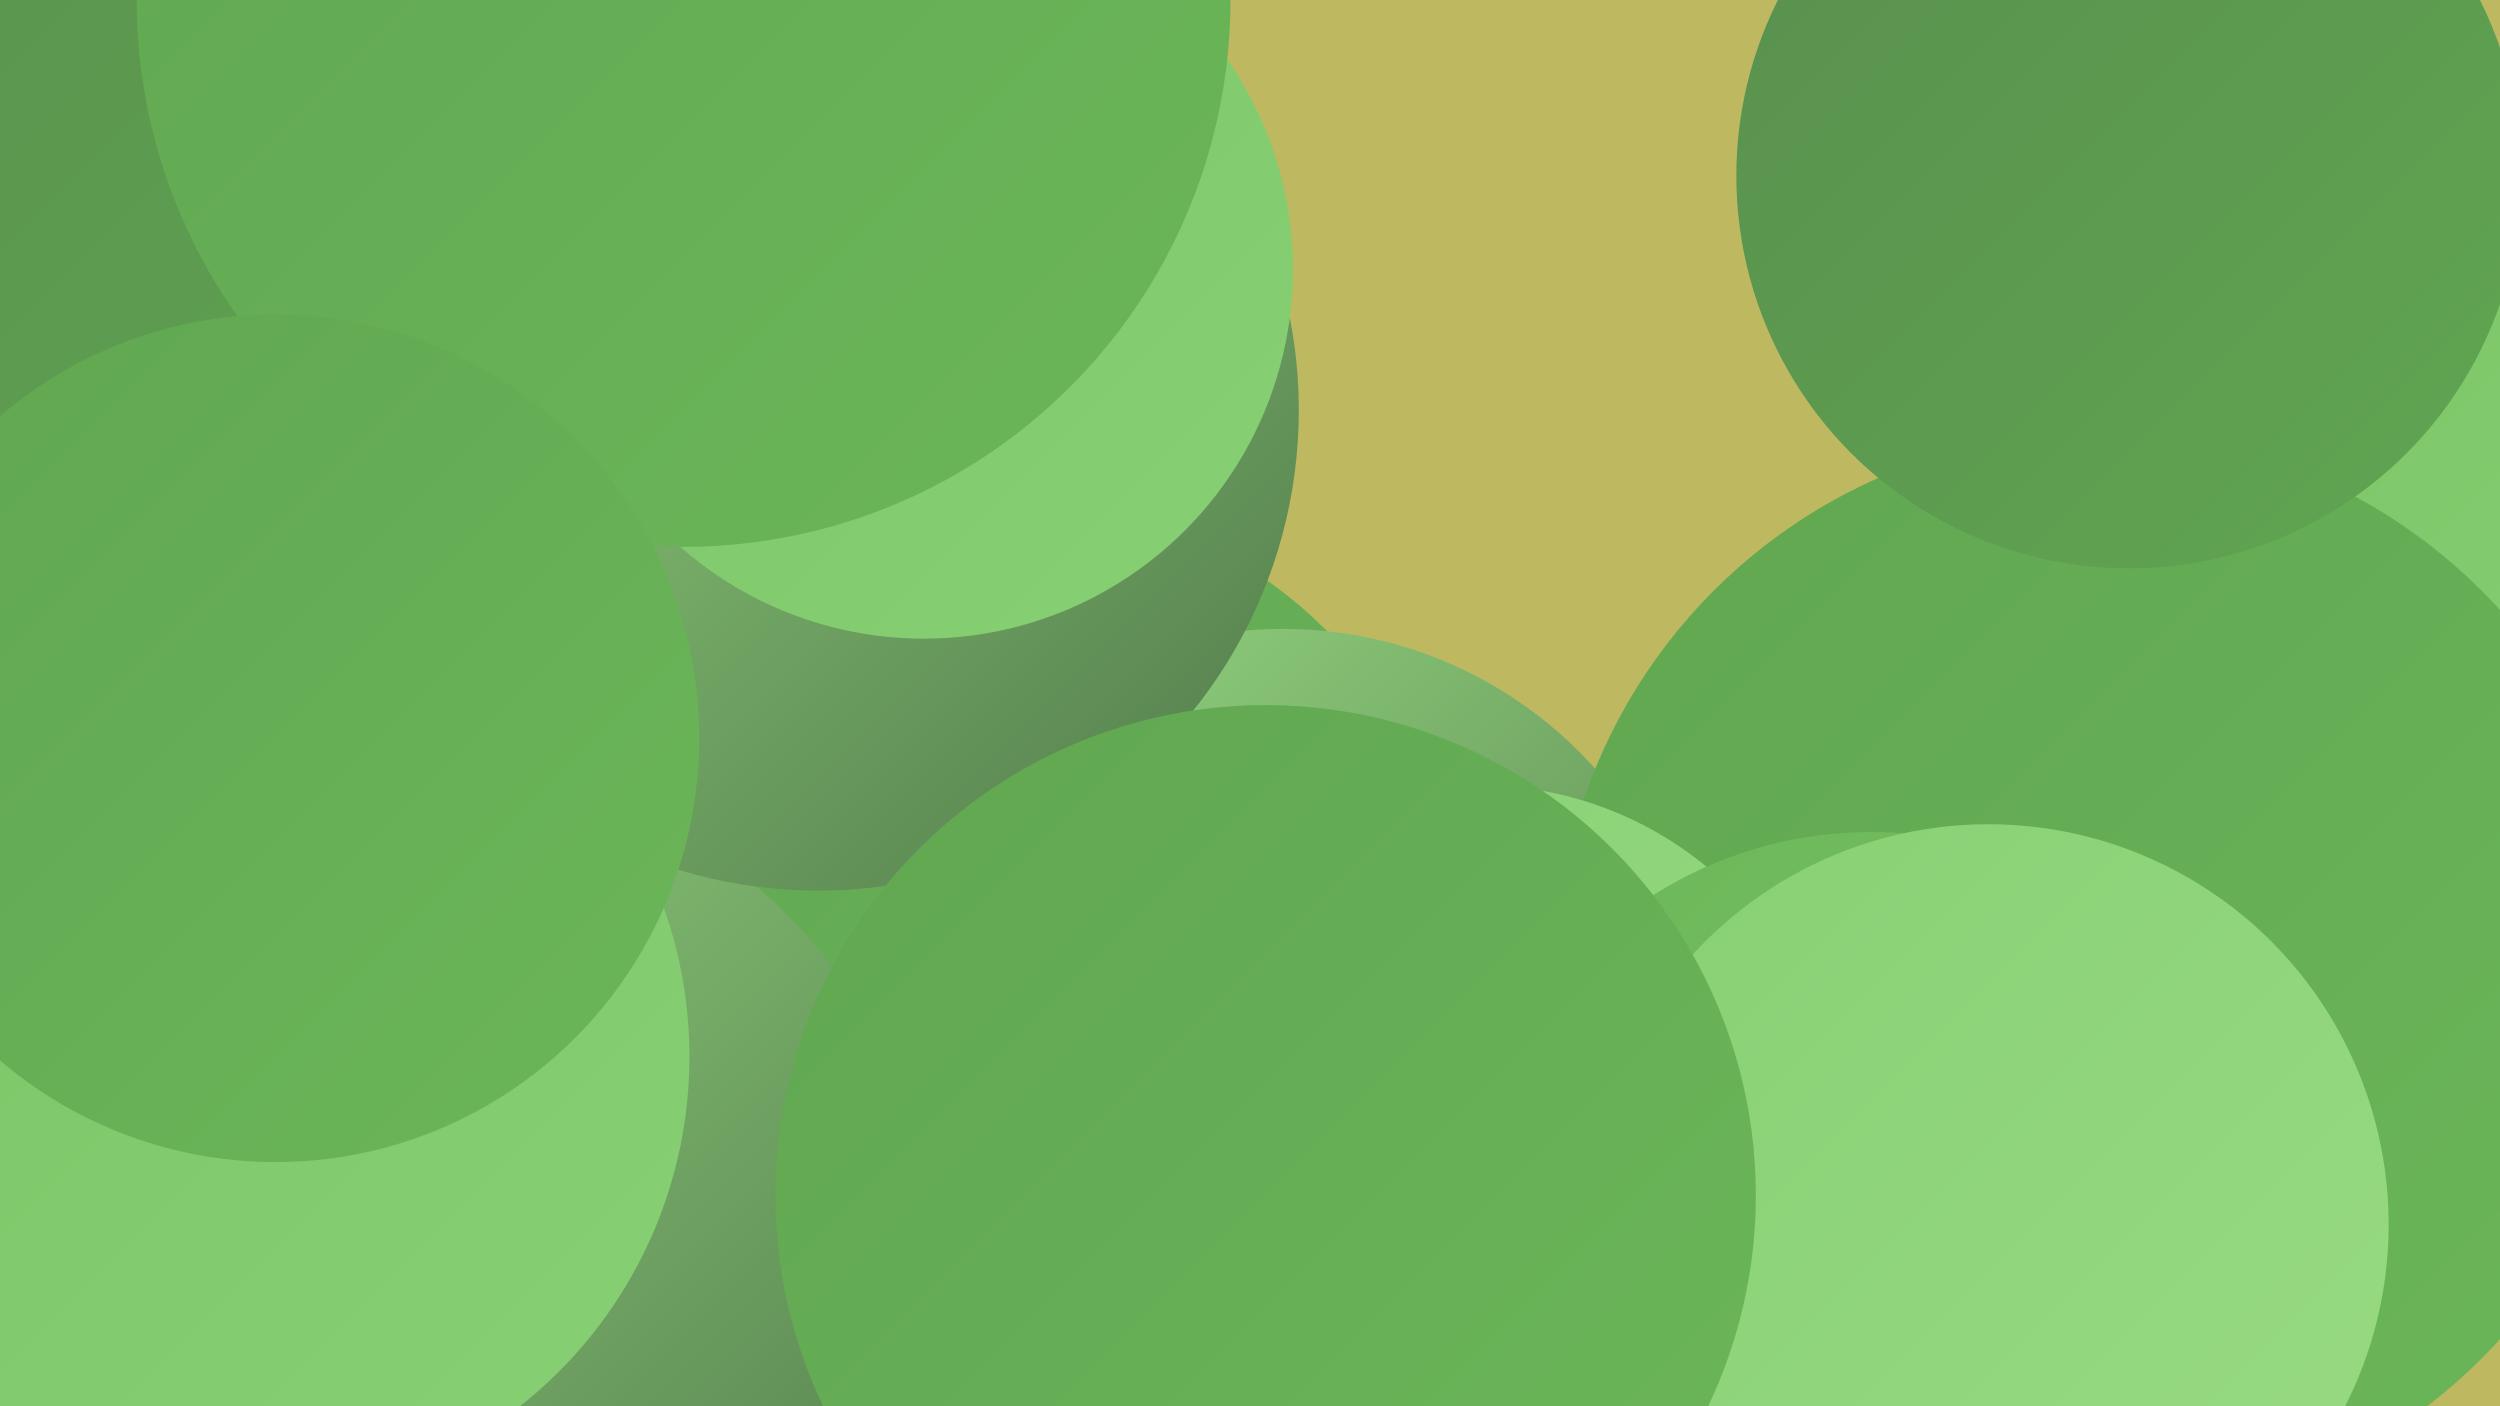
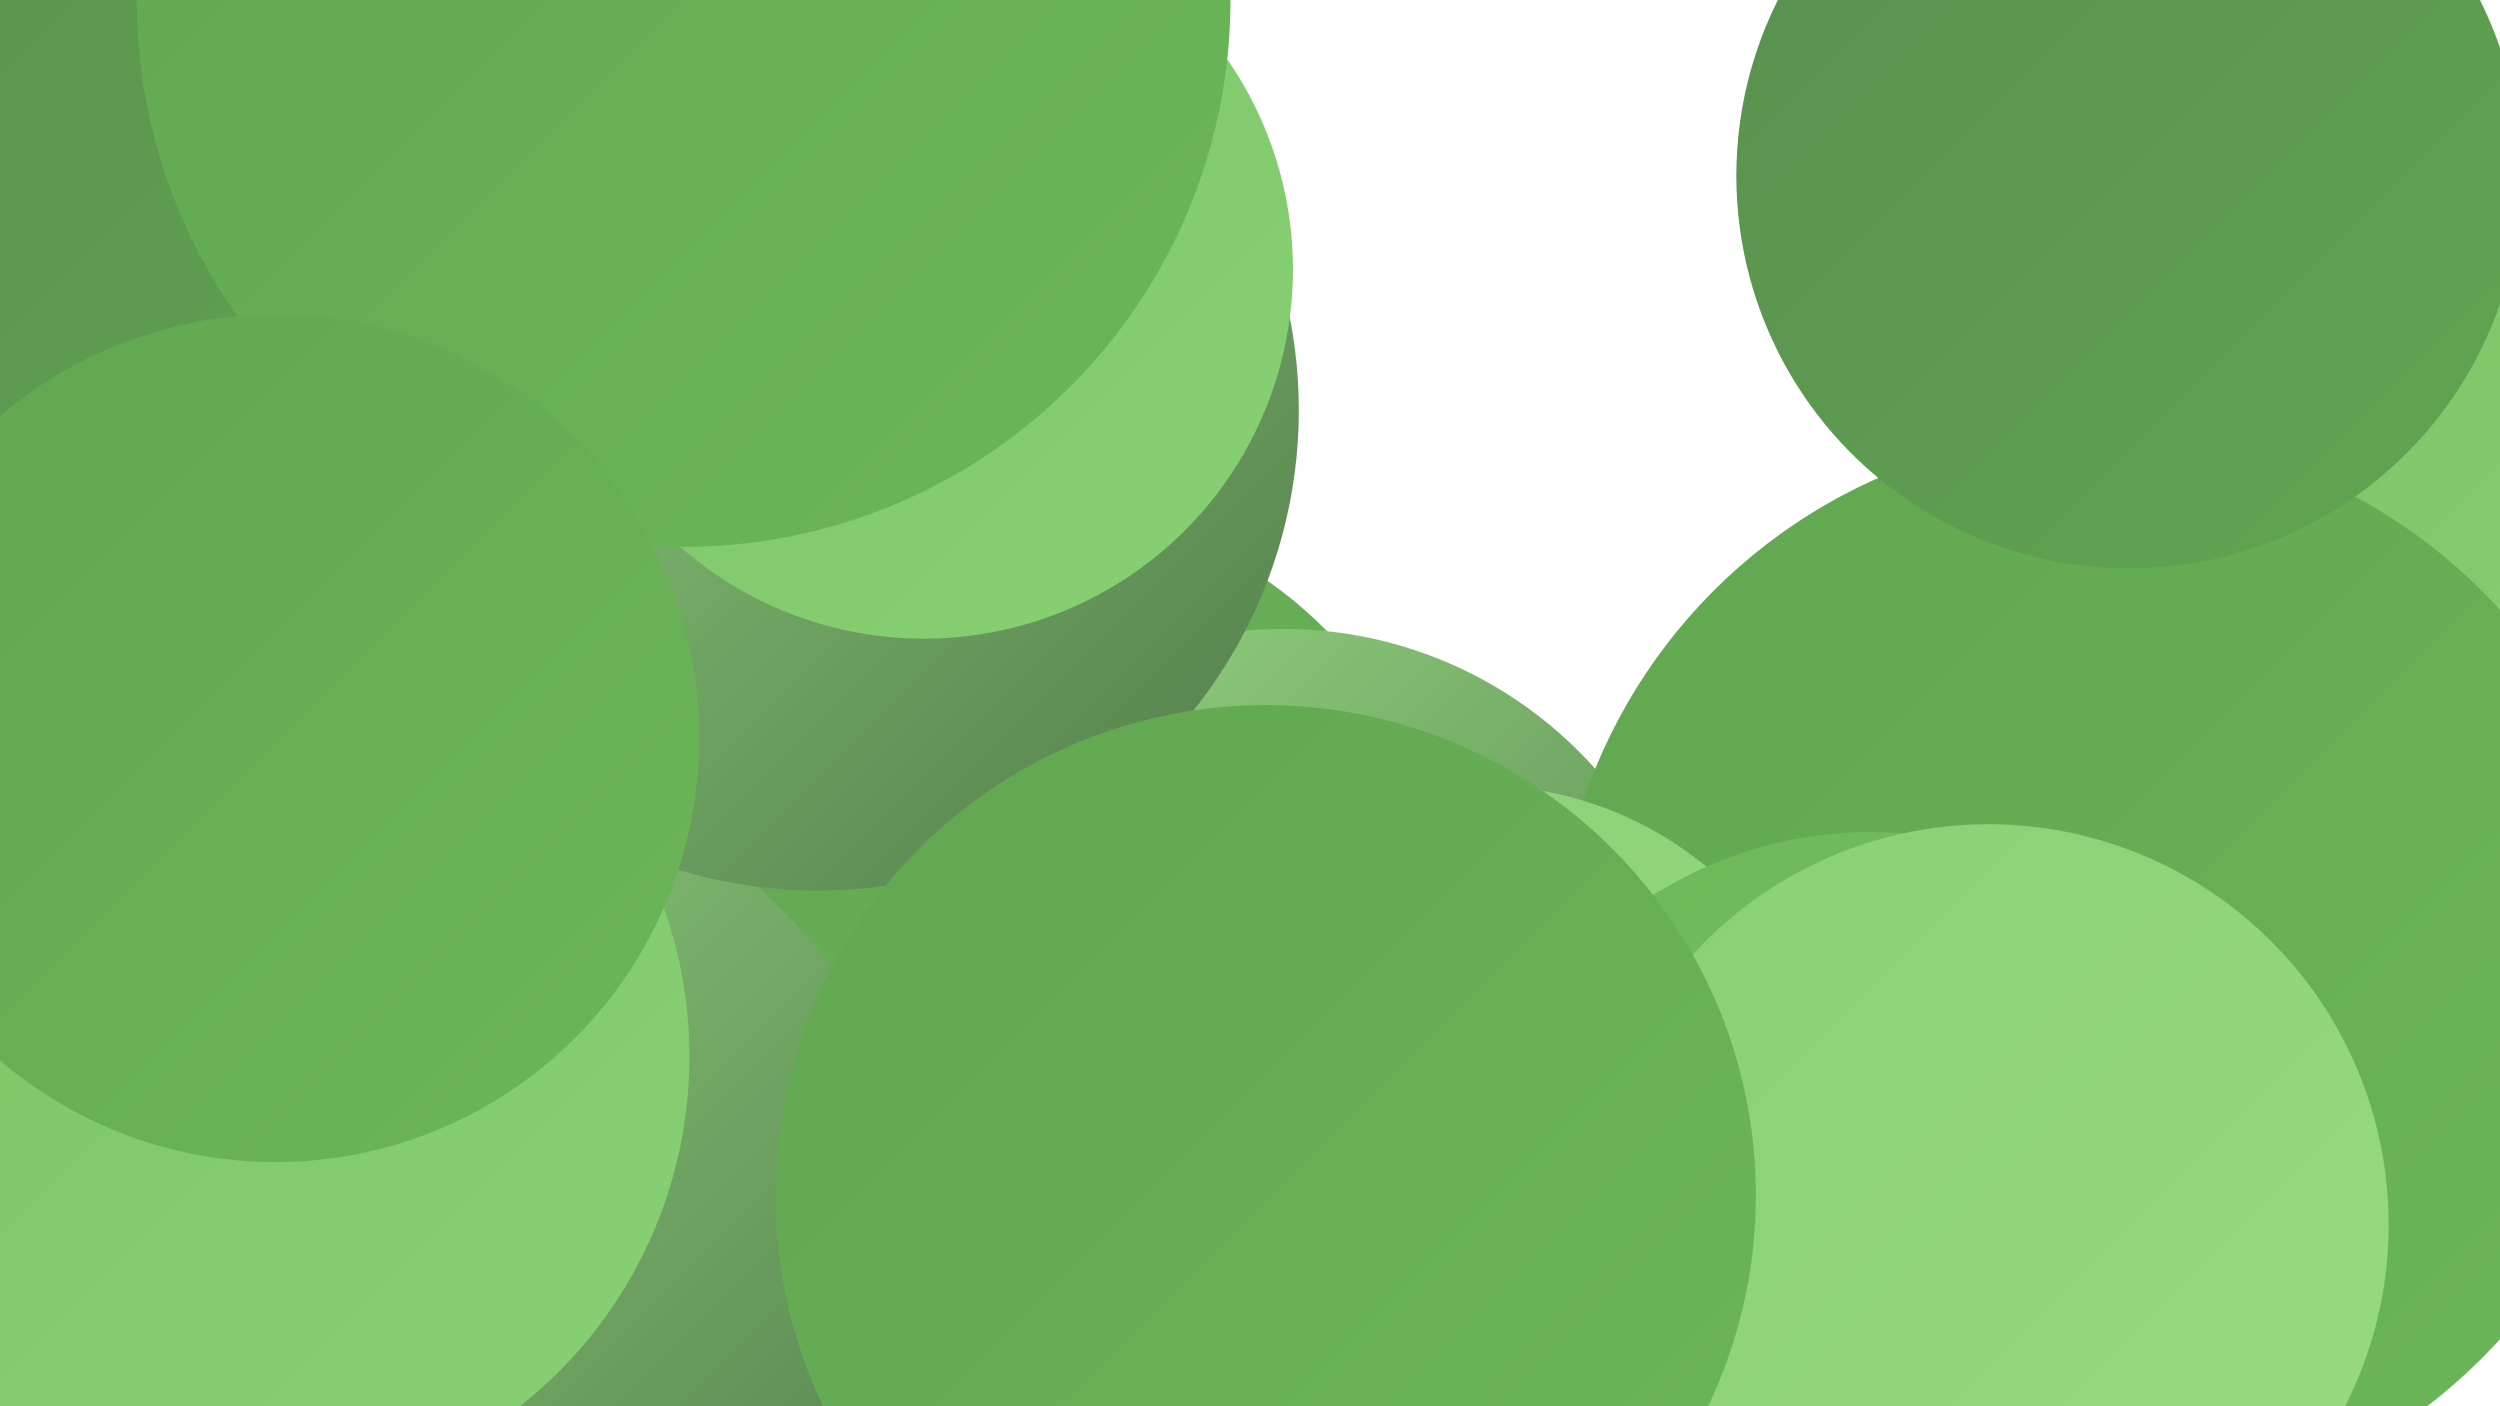
<svg xmlns="http://www.w3.org/2000/svg" width="1280" height="720">
  <defs>
    <linearGradient id="grad0" x1="0%" y1="0%" x2="100%" y2="100%">
      <stop offset="0%" style="stop-color:#517a4a;stop-opacity:1" />
      <stop offset="100%" style="stop-color:#598f4e;stop-opacity:1" />
    </linearGradient>
    <linearGradient id="grad1" x1="0%" y1="0%" x2="100%" y2="100%">
      <stop offset="0%" style="stop-color:#598f4e;stop-opacity:1" />
      <stop offset="100%" style="stop-color:#60a651;stop-opacity:1" />
    </linearGradient>
    <linearGradient id="grad2" x1="0%" y1="0%" x2="100%" y2="100%">
      <stop offset="0%" style="stop-color:#60a651;stop-opacity:1" />
      <stop offset="100%" style="stop-color:#6cb759;stop-opacity:1" />
    </linearGradient>
    <linearGradient id="grad3" x1="0%" y1="0%" x2="100%" y2="100%">
      <stop offset="0%" style="stop-color:#6cb759;stop-opacity:1" />
      <stop offset="100%" style="stop-color:#7ac466;stop-opacity:1" />
    </linearGradient>
    <linearGradient id="grad4" x1="0%" y1="0%" x2="100%" y2="100%">
      <stop offset="0%" style="stop-color:#7ac466;stop-opacity:1" />
      <stop offset="100%" style="stop-color:#88d074;stop-opacity:1" />
    </linearGradient>
    <linearGradient id="grad5" x1="0%" y1="0%" x2="100%" y2="100%">
      <stop offset="0%" style="stop-color:#88d074;stop-opacity:1" />
      <stop offset="100%" style="stop-color:#98da83;stop-opacity:1" />
    </linearGradient>
    <linearGradient id="grad6" x1="0%" y1="0%" x2="100%" y2="100%">
      <stop offset="0%" style="stop-color:#98da83;stop-opacity:1" />
      <stop offset="100%" style="stop-color:#517a4a;stop-opacity:1" />
    </linearGradient>
  </defs>
-   <rect width="1280" height="720" fill="#beb960" />
  <circle cx="74" cy="528" r="233" fill="url(#grad4)" />
  <circle cx="35" cy="138" r="260" fill="url(#grad1)" />
  <circle cx="566" cy="713" r="207" fill="url(#grad5)" />
  <circle cx="1276" cy="271" r="188" fill="url(#grad4)" />
  <circle cx="524" cy="476" r="218" fill="url(#grad2)" />
  <circle cx="57" cy="490" r="182" fill="url(#grad3)" />
  <circle cx="98" cy="459" r="250" fill="url(#grad4)" />
  <circle cx="657" cy="536" r="214" fill="url(#grad6)" />
  <circle cx="218" cy="651" r="260" fill="url(#grad6)" />
  <circle cx="419" cy="210" r="246" fill="url(#grad6)" />
  <circle cx="1074" cy="499" r="278" fill="url(#grad2)" />
  <circle cx="473" cy="138" r="189" fill="url(#grad4)" />
  <circle cx="125" cy="541" r="228" fill="url(#grad4)" />
  <circle cx="1090" cy="90" r="201" fill="url(#grad1)" />
  <circle cx="757" cy="586" r="184" fill="url(#grad5)" />
  <circle cx="350" cy="0" r="280" fill="url(#grad2)" />
  <circle cx="958" cy="635" r="209" fill="url(#grad3)" />
  <circle cx="141" cy="378" r="217" fill="url(#grad2)" />
  <circle cx="1018" cy="627" r="205" fill="url(#grad5)" />
  <circle cx="648" cy="612" r="251" fill="url(#grad2)" />
</svg>